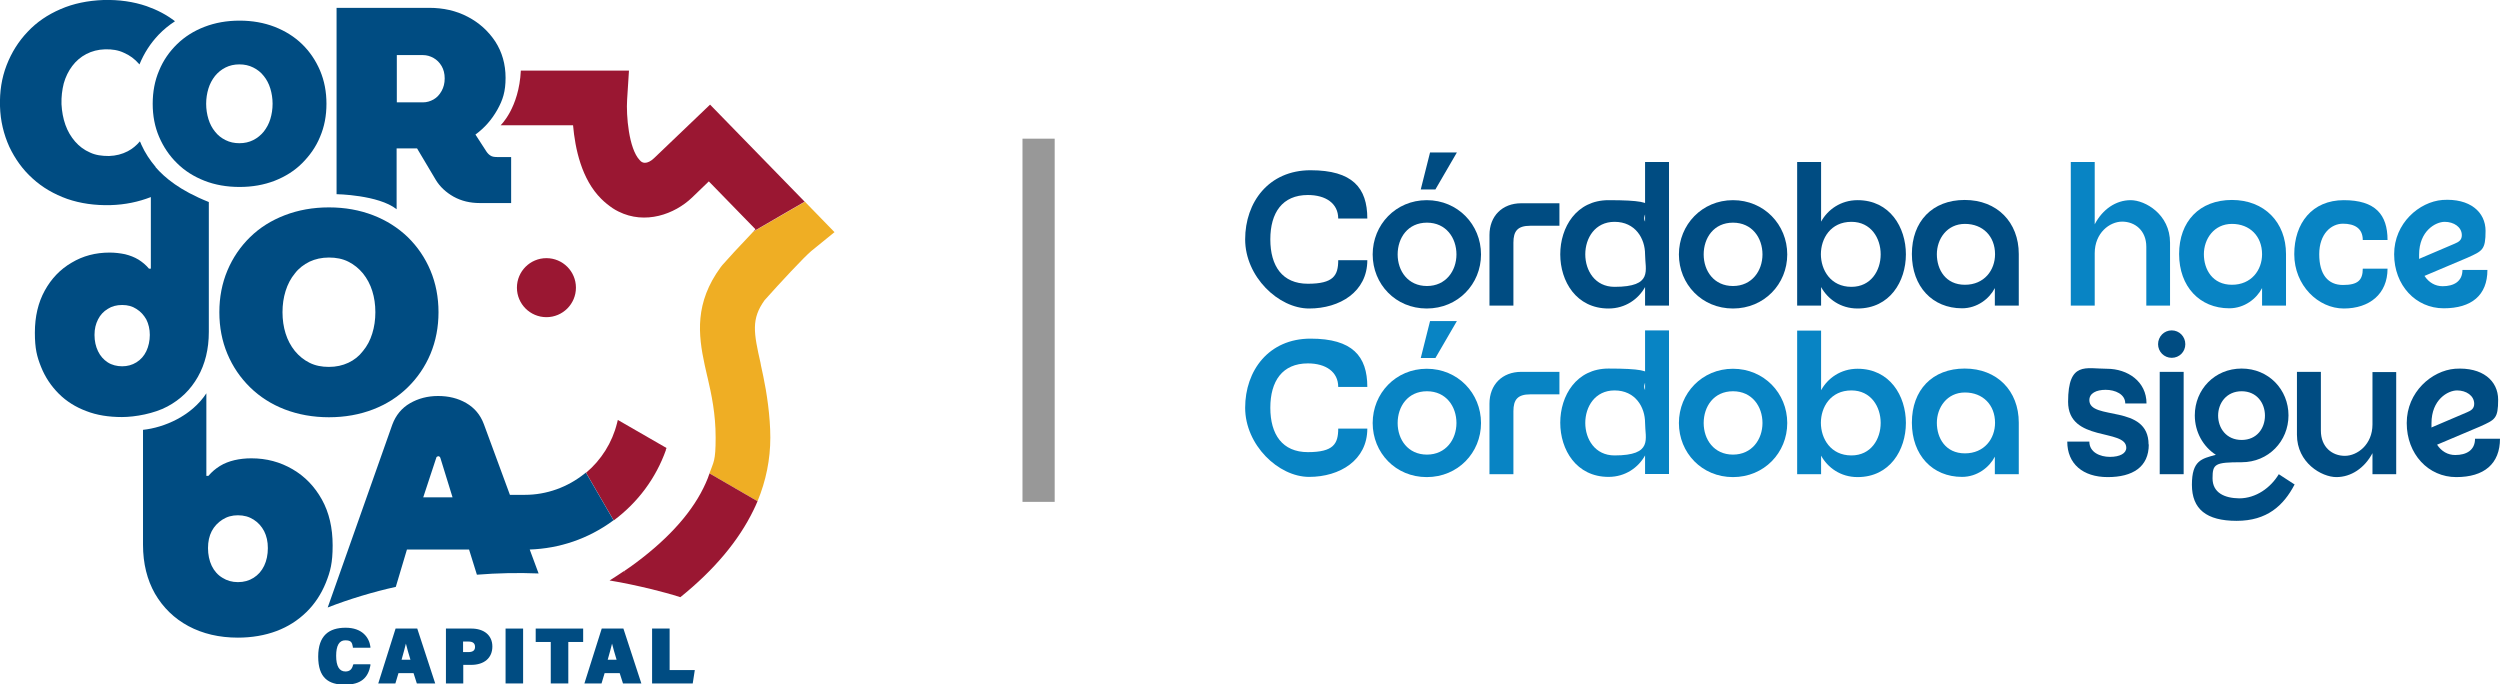
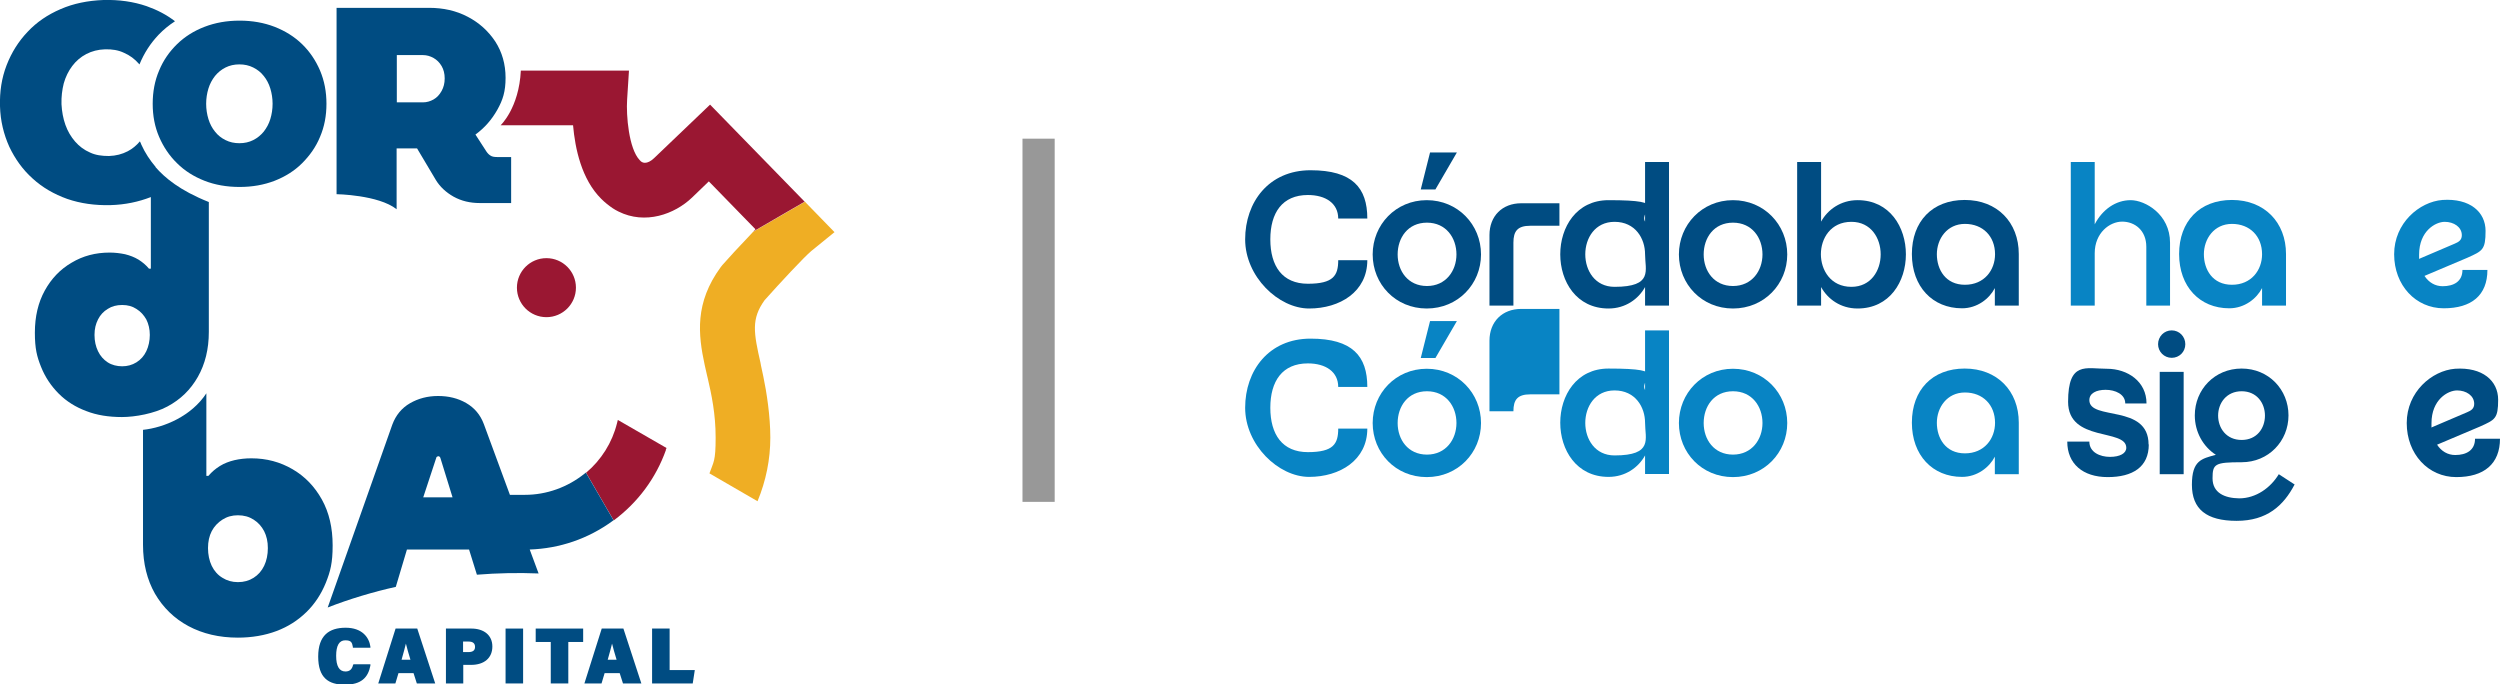
<svg xmlns="http://www.w3.org/2000/svg" id="Capa_1" version="1.1" viewBox="0 0 1211.5 331.7">
  <defs>
    <style>
      .st0 {
        fill: #0884c4;
      }

      .st1 {
        fill: #9a1732;
      }

      .st2 {
        fill: #004c82;
      }

      .st3 {
        fill: #efae24;
      }

      .st4 {
        fill: #989898;
      }
    </style>
  </defs>
  <path class="st2" d="M171.1,322.2c-.5,2.2-1.7,3.2-3.7,3.2-3,0-4.5-2.6-4.5-7.6s1.5-7.5,4.4-7.5,3.3,1,3.7,3.2v.4h8.5v-.5c-.6-4.5-4-9.2-12-9.2s-13.3,3.7-13.3,14,5,13.6,12.9,13.6,11.3-3.4,12.4-9.3v-.6h-8.3v.4h0Z" />
  <path class="st2" d="M191.7,304.6l-8.4,26.6h8.3l1.5-5h7.3l1.6,5h8.9l-8.7-26.6h-10.5ZM198.8,319.7h-4.2c.9-3.2,1.6-5.7,2.1-7.8.5,2.1,1.3,4.8,2.2,7.8" />
  <path class="st2" d="M228.5,304.6h-12.4v26.6h8.4v-9h3.8c6.4,0,10.3-3.4,10.3-8.9s-4.1-8.7-10.2-8.7M224.5,310.9h2.6c2.1,0,3.1.9,3.1,2.6s-1.1,2.5-3.2,2.5h-2.6v-5.1h0Z" />
  <rect class="st2" x="245" y="304.6" width="8.5" height="26.6" />
  <polygon class="st2" points="259.6 311.1 266.9 311.1 266.9 331.2 275.4 331.2 275.4 311.1 282.6 311.1 282.6 304.6 259.6 304.6 259.6 311.1" />
  <path class="st2" d="M291.6,304.6l-8.4,26.6h8.3l1.5-5h7.3l1.6,5h8.9l-8.7-26.6h-10.5ZM298.7,319.7h-4.2c.9-3.2,1.6-5.7,2.1-7.8.5,2.1,1.3,4.8,2.2,7.8" />
  <polygon class="st2" points="324.5 324.7 324.5 304.6 316 304.6 316 331.2 335.7 331.2 336.7 324.7 324.5 324.7" />
  <path class="st2" d="M163.1,94.1V3.8h44.9c6.8,0,13.1,1.4,18.6,4.3,5.6,2.9,10,6.9,13.4,12,3.3,5.1,5,11,5,17.6s-1.3,10.7-4,15.5-6.2,8.8-10.6,12l5.3,8.2c.6.9,1.3,1.6,2,2,.7.5,1.8.7,3.2.7h6.8v22.3h-15.1c-4.8,0-9-1-12.8-3.1-3.7-2.1-6.6-4.8-8.6-8.1l-9.1-15.3h-9.9v29.5c-8.8-7-29.2-7.3-29.2-7.3M192.3,49.6h12.7c1.8,0,3.5-.5,5.1-1.4s2.9-2.3,3.9-4.1,1.5-3.8,1.5-6.1-.5-4.3-1.5-6-2.3-3-3.9-3.9c-1.6-.9-3.3-1.4-5.1-1.4h-12.7v23h0Z" />
-   <path class="st2" d="M159.4,202.2c-7.7,0-14.9-1.3-21.4-3.8s-12.1-6.1-16.8-10.7c-4.7-4.6-8.4-10-11-16.2s-3.9-12.9-3.9-20.2,1.3-14,3.9-20.2,6.3-11.6,11-16.2,10.3-8.1,16.8-10.6,13.6-3.8,21.4-3.8,14.9,1.3,21.4,3.8,12.1,6.1,16.8,10.6c4.7,4.6,8.4,10,11,16.2s3.9,13,3.9,20.2-1.3,14-3.9,20.2c-2.6,6.2-6.3,11.6-11,16.2-4.7,4.6-10.3,8.2-16.8,10.7s-13.6,3.8-21.4,3.8M159.4,177.8c3.5,0,6.6-.7,9.4-2,2.8-1.3,5.2-3.2,7.1-5.7,2-2.4,3.5-5.2,4.5-8.5,1-3.2,1.5-6.6,1.5-10.3s-.5-7.1-1.5-10.3-2.5-6-4.5-8.5c-2-2.4-4.3-4.3-7.1-5.7-2.8-1.4-5.9-2-9.4-2s-6.6.7-9.4,2c-2.8,1.4-5.2,3.2-7.1,5.7-2,2.4-3.5,5.3-4.5,8.5s-1.5,6.6-1.5,10.3.5,7.1,1.5,10.3,2.5,6,4.5,8.5c2,2.4,4.3,4.3,7.1,5.7s5.9,2,9.4,2" />
  <path class="st2" d="M115.3,309c-9.1,0-17.1-1.9-24-5.6s-12.3-9-16.2-15.7c-3.8-6.7-5.8-14.6-5.8-23.7v-55.7c10.3-1.1,23.5-6.7,30.7-17.7v40h1c1.6-1.9,3.5-3.5,5.6-4.8s4.5-2.2,7-2.8c2.6-.6,5.3-.9,8.2-.9,7.4,0,14,1.8,20,5.3s10.7,8.4,14.2,14.7,5.2,13.7,5.2,22.2-1.1,12.6-3.3,18.1c-2.2,5.4-5.3,10.2-9.4,14.2-4.1,4-8.9,7.1-14.5,9.2s-11.9,3.2-18.8,3.2M115.3,282.1c2.9,0,5.4-.7,7.6-2.1s3.9-3.3,5.1-5.8,1.8-5.4,1.8-8.6-.6-5.8-1.8-8.2c-1.2-2.3-2.9-4.2-5.1-5.6s-4.7-2.1-7.6-2.1-5.3.7-7.5,2.1c-2.2,1.4-4,3.3-5.2,5.6-1.2,2.3-1.8,5.1-1.8,8.2s.6,6.1,1.8,8.6c1.2,2.5,3,4.5,5.2,5.8,2.2,1.4,4.7,2.1,7.5,2.1" />
  <path class="st2" d="M75.5,81c-2.8-3.3-5.2-6.9-7-10.9-.2-.5-.4-1.1-.7-1.6-1.7,2-3.6,3.6-5.9,4.8-2.7,1.4-5.7,2.2-9.1,2.3-3.4,0-6.5-.4-9.2-1.7-2.8-1.2-5.2-3-7.2-5.3s-3.6-5-4.7-8.1c-1.1-3.1-1.7-6.4-1.9-10-.1-3.6.3-6.9,1.1-10.1.9-3.2,2.3-6,4.1-8.4,1.8-2.4,4.1-4.4,6.8-5.8s5.7-2.2,9.1-2.3c3.4-.1,6.5.4,9.2,1.7,2.8,1.2,5.2,3,7.2,5.3,0,.1.2.2.3.3,2.2-5.4,5.3-10.2,9.3-14.4,2.4-2.5,5-4.6,7.9-6.5-4-3.1-8.6-5.5-13.7-7.3C64.7.8,57.7-.2,50.1,0c-7.6.3-14.5,1.7-20.7,4.4-6.3,2.7-11.6,6.3-16,11-4.4,4.6-7.8,10-10.2,16.2C.8,37.8-.2,44.4,0,51.5s1.8,13.6,4.5,19.6c2.8,5.9,6.5,11.1,11.3,15.4,4.8,4.4,10.4,7.6,16.8,9.9,6.4,2.2,13.4,3.2,21,3,7.1-.2,13.6-1.6,19.5-3.9v34.7h-.9c-1.5-1.8-3.2-3.2-5.1-4.4-2-1.2-4.1-2-6.5-2.6-2.4-.5-4.9-.8-7.5-.8-6.8,0-12.9,1.6-18.4,4.9-5.5,3.2-9.8,7.7-13,13.5-3.2,5.8-4.8,12.6-4.8,20.4s1,11.6,3,16.6,4.9,9.3,8.6,13c3.7,3.7,8.2,6.5,13.3,8.4,5.1,2,10.9,2.9,17.3,2.9s15.7-1.7,22-5.1c6.4-3.4,11.3-8.2,14.8-14.4s5.3-13.4,5.3-21.8v-62.9c-14.1-5.6-21.5-11.9-25.9-17M70.9,170.2c-1.1,2.3-2.7,4.1-4.8,5.4-2.1,1.3-4.4,1.9-6.9,1.9s-5-.6-7-1.9c-2-1.3-3.6-3.1-4.7-5.4-1.1-2.3-1.7-4.9-1.7-7.9s.6-5.3,1.7-7.5c1.1-2.2,2.7-3.9,4.7-5.1,2-1.3,4.3-1.9,7-1.9s4.9.6,6.9,1.9c2.1,1.3,3.6,3,4.8,5.1,1.1,2.2,1.7,4.7,1.7,7.5s-.6,5.6-1.7,7.9" />
  <path class="st2" d="M155.1,34.2c-2.1-4.9-5-9.2-8.7-12.8-3.7-3.6-8.2-6.4-13.3-8.4-5.2-2-10.8-3-17-3s-11.8,1-17,3-9.6,4.8-13.3,8.4c-3.7,3.6-6.7,7.9-8.7,12.8-2.1,4.9-3.1,10.3-3.1,16.1s1,11.1,3.1,16,5,9.2,8.7,12.8c3.7,3.7,8.2,6.5,13.3,8.5,5.1,2,10.8,3,17,3s11.8-1,17-3c5.1-2,9.6-4.8,13.3-8.5s6.7-7.9,8.7-12.8c2.1-4.9,3.1-10.2,3.1-16s-1-11.1-3.1-16.1M131,57.7c-.7,2.3-1.8,4.3-3.2,6.1-1.4,1.7-3.1,3.1-5.1,4.1s-4.2,1.5-6.7,1.5-4.7-.5-6.7-1.5-3.7-2.3-5.1-4.1c-1.4-1.7-2.5-3.8-3.2-6.1s-1.1-4.8-1.1-7.4.4-5.1,1.1-7.4c.7-2.3,1.8-4.3,3.2-6.1,1.4-1.7,3.1-3.1,5.1-4.1s4.2-1.5,6.7-1.5,4.7.5,6.7,1.5,3.7,2.3,5.1,4.1c1.4,1.7,2.5,3.8,3.2,6.1s1.1,4.8,1.1,7.4-.4,5.1-1.1,7.4" />
  <path class="st1" d="M250.5,139.4c0-7.9,6.4-14.3,14.3-14.3s14.3,6.4,14.3,14.3-6.4,14.3-14.3,14.3-14.3-6.4-14.3-14.3" />
  <path class="st1" d="M322.6,218.1l.4-1-23.6-13.6-.4,1.6c-2.3,9.3-7.6,17.8-15,24l13.4,23.1c11.7-8.7,20.4-20.4,25.3-34.1" />
  <path class="st3" d="M390,97.8l-25,14.5c-2.7,2.9-5.8,6.2-9.2,9.8-2.6,2.9-4.7,5.2-5.7,6.3l-.8,1c-12.7,17.3-11,32.7-7.8,47.5.4,1.8.8,3.6,1.2,5.3l.2.8c1.9,8.2,3.9,17.5,3.9,29.1s-1,11.6-3,17.3l23.3,13.5c4.1-9.9,6.2-20.3,6.2-30.8s-1.8-22.1-3.4-29.7c-.4-1.9-.8-3.8-1.2-5.6,0-.2,0-.4-.1-.5v-.2c-3.4-15-4.6-21.5,1.9-30.6,7.4-8.3,19.3-21.1,22.7-23.9l11.2-9.1-14.4-14.8h0Z" />
-   <path class="st1" d="M343.8,229.5c-.5,1.5-1.1,3.1-1.8,4.6-5.9,13.3-17.2,26.2-33.8,38.6-.7.5-1.5,1.1-2.2,1.6-1.2.8-2.4,1.7-3.6,2.5l.7,1-.8-1c-2.2,1.5-4.5,3-6.9,4.5,6.8,1.1,13.6,2.6,20.3,4.2,4.7,1.2,9.4,2.4,14,3.9,16.4-13.2,28.3-27.4,35.5-42.3.7-1.4,1.3-2.8,1.9-4.2l-23.3-13.5h0Z" />
  <path class="st1" d="M390,97.8l-45.9-47.1-27.2,26c-1.6,1.5-3.1,2.2-4.4,2.2h0c-1.1,0-1.9-.6-2.3-1.1l-.2-.2h0c-5.3-5.5-6.6-21.8-6.1-29.3l.9-14.1h-52.4c-.9,18.2-9.8,26.5-9.8,26.5h35.1c1,11.3,4.1,26.2,13.7,35.7,1.7,1.7,3.6,3.2,5.5,4.5.9.6,1.8,1.1,2.8,1.6,13,6.5,27.2,1.3,35.6-6.7l8.2-7.9,22.6,23.2c-.3.4-.7.7-1.1,1.1l25-14.5h0Z" />
  <path class="st2" d="M297.3,252.1l-13.4-23.1c-.2.2-.4.4-.6.5-8.2,6.6-18.4,10.3-28.9,10.3h-7.3l-12.6-34.2c-1.7-4.6-4.6-8-8.6-10.3s-8.5-3.4-13.6-3.4-9.6,1.2-13.6,3.5-6.9,5.8-8.6,10.4l-31.3,88.6c10.1-4,22.5-7.7,33-10l5.4-18.1h30.1l3.8,12.2c10-.8,20-1,29.9-.6l-4.3-11.6c14.5-.5,28.3-5.2,40.1-13.8.1-.1.3-.2.4-.3M218.3,241h-13.2l6.3-19.1c0-.3.2-.5.4-.6s.4-.2.5-.2c.3,0,.5,0,.7.2s.3.3.4.6l5.9,19.1h-1.1.1ZM254.1,258.9h0Z" />
  <g>
    <path class="st2" d="M648.5,126.1h14.1c0,15.3-13.3,23.4-28.2,23.4s-31-15.5-31-33.5,11.4-33.5,31.7-33.5,27.5,8.5,27.5,23.4h-14.1c0-7.3-6-11.4-14.7-11.4-12.4,0-18.2,8.6-18.2,21.5s5.8,21.5,18.2,21.5,14.7-4,14.7-11.4Z" />
    <path class="st2" d="M717.7,123.3c0,14.4-11.2,26.2-26.3,26.2s-26.2-11.8-26.2-26.2,11.2-26.3,26.2-26.3,26.3,11.8,26.3,26.3ZM705.8,123.3c0-8-5-15.4-14.3-15.4s-14.2,7.4-14.2,15.4,5,15.3,14.2,15.3,14.3-7.4,14.3-15.3ZM695.7,91.8h-7.2l4.5-17.9h13l-10.4,17.9h.1Z" />
    <path class="st2" d="M755.7,98.5v10.9h-14.1c-6.2,0-8.2,2.6-8.2,8.2v30.5h-11.6v-34.2c0-9.2,6.2-15.4,15.4-15.4h18.5Z" />
    <path class="st2" d="M808.8,78.5v69.6h-11.6v-9c-3.2,5.8-9.5,10.4-17.7,10.4-31.2,0-31.2-52.5,0-52.5s14.5,4.6,17.7,10.4v-28.9h11.6ZM797.2,123.2c0-7.6-4.7-15.7-14.8-15.7-18.9,0-18.9,31.5,0,31.5s14.8-8.1,14.8-15.8Z" />
    <path class="st2" d="M866.1,123.3c0,14.4-11.2,26.2-26.3,26.2s-26.2-11.8-26.2-26.2,11.2-26.3,26.2-26.3,26.3,11.8,26.3,26.3ZM854.1,123.3c0-8-5-15.4-14.3-15.4s-14.2,7.4-14.2,15.4,5,15.3,14.2,15.3,14.3-7.4,14.3-15.3Z" />
    <path class="st2" d="M900.2,149.5c-8.3,0-14.5-4.6-17.7-10.4v9h-11.6v-69.6h11.6v28.9c3.2-5.8,9.5-10.4,17.7-10.4,31.2,0,31.2,52.5,0,52.5ZM897.2,107.5c-10.1,0-14.8,8.1-14.8,15.7s4.7,15.8,14.8,15.8c18.9,0,18.9-31.5,0-31.5Z" />
    <path class="st2" d="M978.3,123.2v24.9h-11.6v-8.5c-2.6,5.1-8.5,9.8-15.9,9.8-14.3,0-24.3-10.5-24.3-26.3s9.9-26.2,25.6-26.2,26.2,10.8,26.2,26.2h0ZM966.8,123.2c0-8.7-5.9-14.7-14.6-14.7s-13.6,7.3-13.6,14.7,4.2,14.8,13.6,14.8,14.6-7.1,14.6-14.8Z" />
    <path class="st0" d="M1051.6,117.6v30.5h-11.5v-28.5c0-8-5.6-12.2-11.7-12.2s-13.3,5.5-13.3,15.3v25.4h-11.6v-69.6h11.6v30.2c3.8-7.3,10.3-11.7,17.4-11.7s19.1,6.9,19.1,20.6h0Z" />
    <path class="st0" d="M1107.8,123.2v24.9h-11.6v-8.5c-2.6,5.1-8.5,9.8-15.9,9.8-14.3,0-24.3-10.5-24.3-26.3s9.9-26.2,25.6-26.2,26.2,10.8,26.2,26.2h0ZM1096.2,123.2c0-8.7-5.9-14.7-14.6-14.7s-13.6,7.3-13.6,14.7,4.2,14.8,13.6,14.8,14.6-7.1,14.6-14.8Z" />
-     <path class="st0" d="M1145,130.2h12c0,12.3-8.8,19.3-21.2,19.3s-24-11.2-24-26.3,8.7-26.2,24-26.2,21.2,7,21.2,19.3h-12c0-5.6-3.9-7.9-9.6-7.9s-11.5,4.9-11.5,14.8,4.3,14.9,11.5,14.9,9.6-2.3,9.6-7.9h0Z" />
    <path class="st0" d="M1205.4,130.8c0,12.3-7.7,18.6-21.2,18.6s-24-11.1-24-26.2,12.2-25.4,23.4-26.3c13.3-.9,20.9,5.8,20.9,15s-1.5,9.7-8.8,13l-20.8,8.8c2.1,3.2,5.2,5,8.8,5,5.4,0,9.6-2.3,9.6-7.9h12.1ZM1172.4,125.4l17.1-7.3c1.9-.8,3.5-1.7,3.5-4.1,0-4-3.9-6.5-8.3-6.5s-12.4,4.4-12.4,15.9,0,1.4,0,2.1h.1Z" />
    <path class="st0" d="M648.5,207.7h14.1c0,15.3-13.3,23.4-28.2,23.4s-31-15.5-31-33.5,11.4-33.5,31.7-33.5,27.5,8.5,27.5,23.4h-14.1c0-7.3-6-11.4-14.7-11.4-12.4,0-18.2,8.6-18.2,21.5s5.8,21.5,18.2,21.5,14.7-4,14.7-11.4Z" />
    <path class="st0" d="M717.7,205c0,14.4-11.2,26.2-26.3,26.2s-26.2-11.8-26.2-26.2,11.2-26.3,26.2-26.3,26.3,11.8,26.3,26.3ZM705.8,205c0-8-5-15.4-14.3-15.4s-14.2,7.4-14.2,15.4,5,15.3,14.2,15.3,14.3-7.4,14.3-15.3ZM695.7,173.5h-7.2l4.5-17.9h13l-10.4,17.9h.1Z" />
-     <path class="st0" d="M755.7,180.2v10.9h-14.1c-6.2,0-8.2,2.6-8.2,8.2v30.5h-11.6v-34.2c0-9.2,6.2-15.4,15.4-15.4h18.5Z" />
+     <path class="st0" d="M755.7,180.2v10.9h-14.1c-6.2,0-8.2,2.6-8.2,8.2h-11.6v-34.2c0-9.2,6.2-15.4,15.4-15.4h18.5Z" />
    <path class="st0" d="M808.8,160.1v69.6h-11.6v-9c-3.2,5.8-9.5,10.4-17.7,10.4-31.2,0-31.2-52.5,0-52.5s14.5,4.6,17.7,10.4v-28.9h11.6ZM797.2,204.9c0-7.6-4.7-15.7-14.8-15.7-18.9,0-18.9,31.5,0,31.5s14.8-8.1,14.8-15.8Z" />
    <path class="st0" d="M866.1,205c0,14.4-11.2,26.2-26.3,26.2s-26.2-11.8-26.2-26.2,11.2-26.3,26.2-26.3,26.3,11.8,26.3,26.3ZM854.1,205c0-8-5-15.4-14.3-15.4s-14.2,7.4-14.2,15.4,5,15.3,14.2,15.3,14.3-7.4,14.3-15.3Z" />
-     <path class="st0" d="M900.2,231.2c-8.3,0-14.5-4.6-17.7-10.4v9h-11.6v-69.6h11.6v28.9c3.2-5.8,9.5-10.4,17.7-10.4,31.2,0,31.2,52.5,0,52.5h0ZM897.2,189.2c-10.1,0-14.8,8.1-14.8,15.7s4.7,15.8,14.8,15.8c18.9,0,18.9-31.5,0-31.5Z" />
    <path class="st0" d="M978.3,204.9v24.9h-11.6v-8.5c-2.6,5.1-8.5,9.8-15.9,9.8-14.3,0-24.3-10.5-24.3-26.3s9.9-26.2,25.6-26.2,26.2,10.8,26.2,26.2h0ZM966.8,204.9c0-8.7-5.9-14.7-14.6-14.7s-13.6,7.3-13.6,14.7,4.2,14.8,13.6,14.8,14.6-7.1,14.6-14.8Z" />
    <path class="st2" d="M1041.3,215.4c0,10.9-7.8,15.8-19.9,15.8s-19.6-6.5-19.6-17.2h10.7c0,5.2,5.2,7.4,10,7.4s7.9-1.7,7.9-4.4c0-9.5-28.2-2.5-28.2-22.3s8.7-16,18.8-16,19.2,6.2,19.2,16.8h-10.3c0-4.5-4.9-6.6-9.5-6.6s-7.9,1.7-7.9,5c0,10.1,28.7,1.7,28.7,21.5h.1Z" />
    <path class="st2" d="M1045.8,166.8c0-3.7,2.9-6.7,6.6-6.7s6.6,3,6.6,6.7-2.9,6.6-6.6,6.6-6.6-3-6.6-6.6ZM1046.6,229.8v-49.6h11.6v49.6h-11.6Z" />
    <path class="st2" d="M1111.9,234.9c-5.3,10.1-13.3,17.5-28,17.5s-21.7-5.7-21.7-17.5,4.7-12.6,11.6-14.5c-6.2-4-10.2-11.1-10.2-19.1,0-12.5,9.6-22.7,22.7-22.7s22.7,10.2,22.7,22.7-9.7,22.7-22.7,22.7-14.1.8-14.1,7.8,5.8,9.6,12.9,9.7c8.2,0,15.3-5.2,19.2-11.7l7.7,5h0ZM1074.9,201.4c0,6.1,4,11.8,11.4,11.8s11.3-5.7,11.3-11.8-4-11.8-11.3-11.8-11.4,5.7-11.4,11.8Z" />
-     <path class="st2" d="M1161.2,180.2v49.6h-11.5v-10.2c-3.9,7.3-10.4,11.6-17.5,11.6s-19.1-6.9-19.1-20.5v-30.5h11.6v28.5c0,8,5.5,12.2,11.6,12.2s13.4-5.5,13.4-15.2v-25.4h11.5Z" />
    <path class="st2" d="M1211.5,212.5c0,12.3-7.7,18.7-21.2,18.7s-24-11.1-24-26.2,12.2-25.4,23.4-26.3c13.3-.9,20.9,5.8,20.9,15s-1.5,9.7-8.8,13l-20.8,8.8c2.1,3.2,5.2,5,8.8,5,5.4,0,9.6-2.3,9.6-7.9h12.1ZM1178.4,207.1l17.1-7.3c1.9-.8,3.5-1.7,3.5-4.1,0-4-3.9-6.5-8.3-6.5s-12.4,4.4-12.4,15.9,0,1.4,0,2.1h.1Z" />
  </g>
  <rect class="st4" x="495.5" y="67.2" width="15.6" height="176" />
</svg>